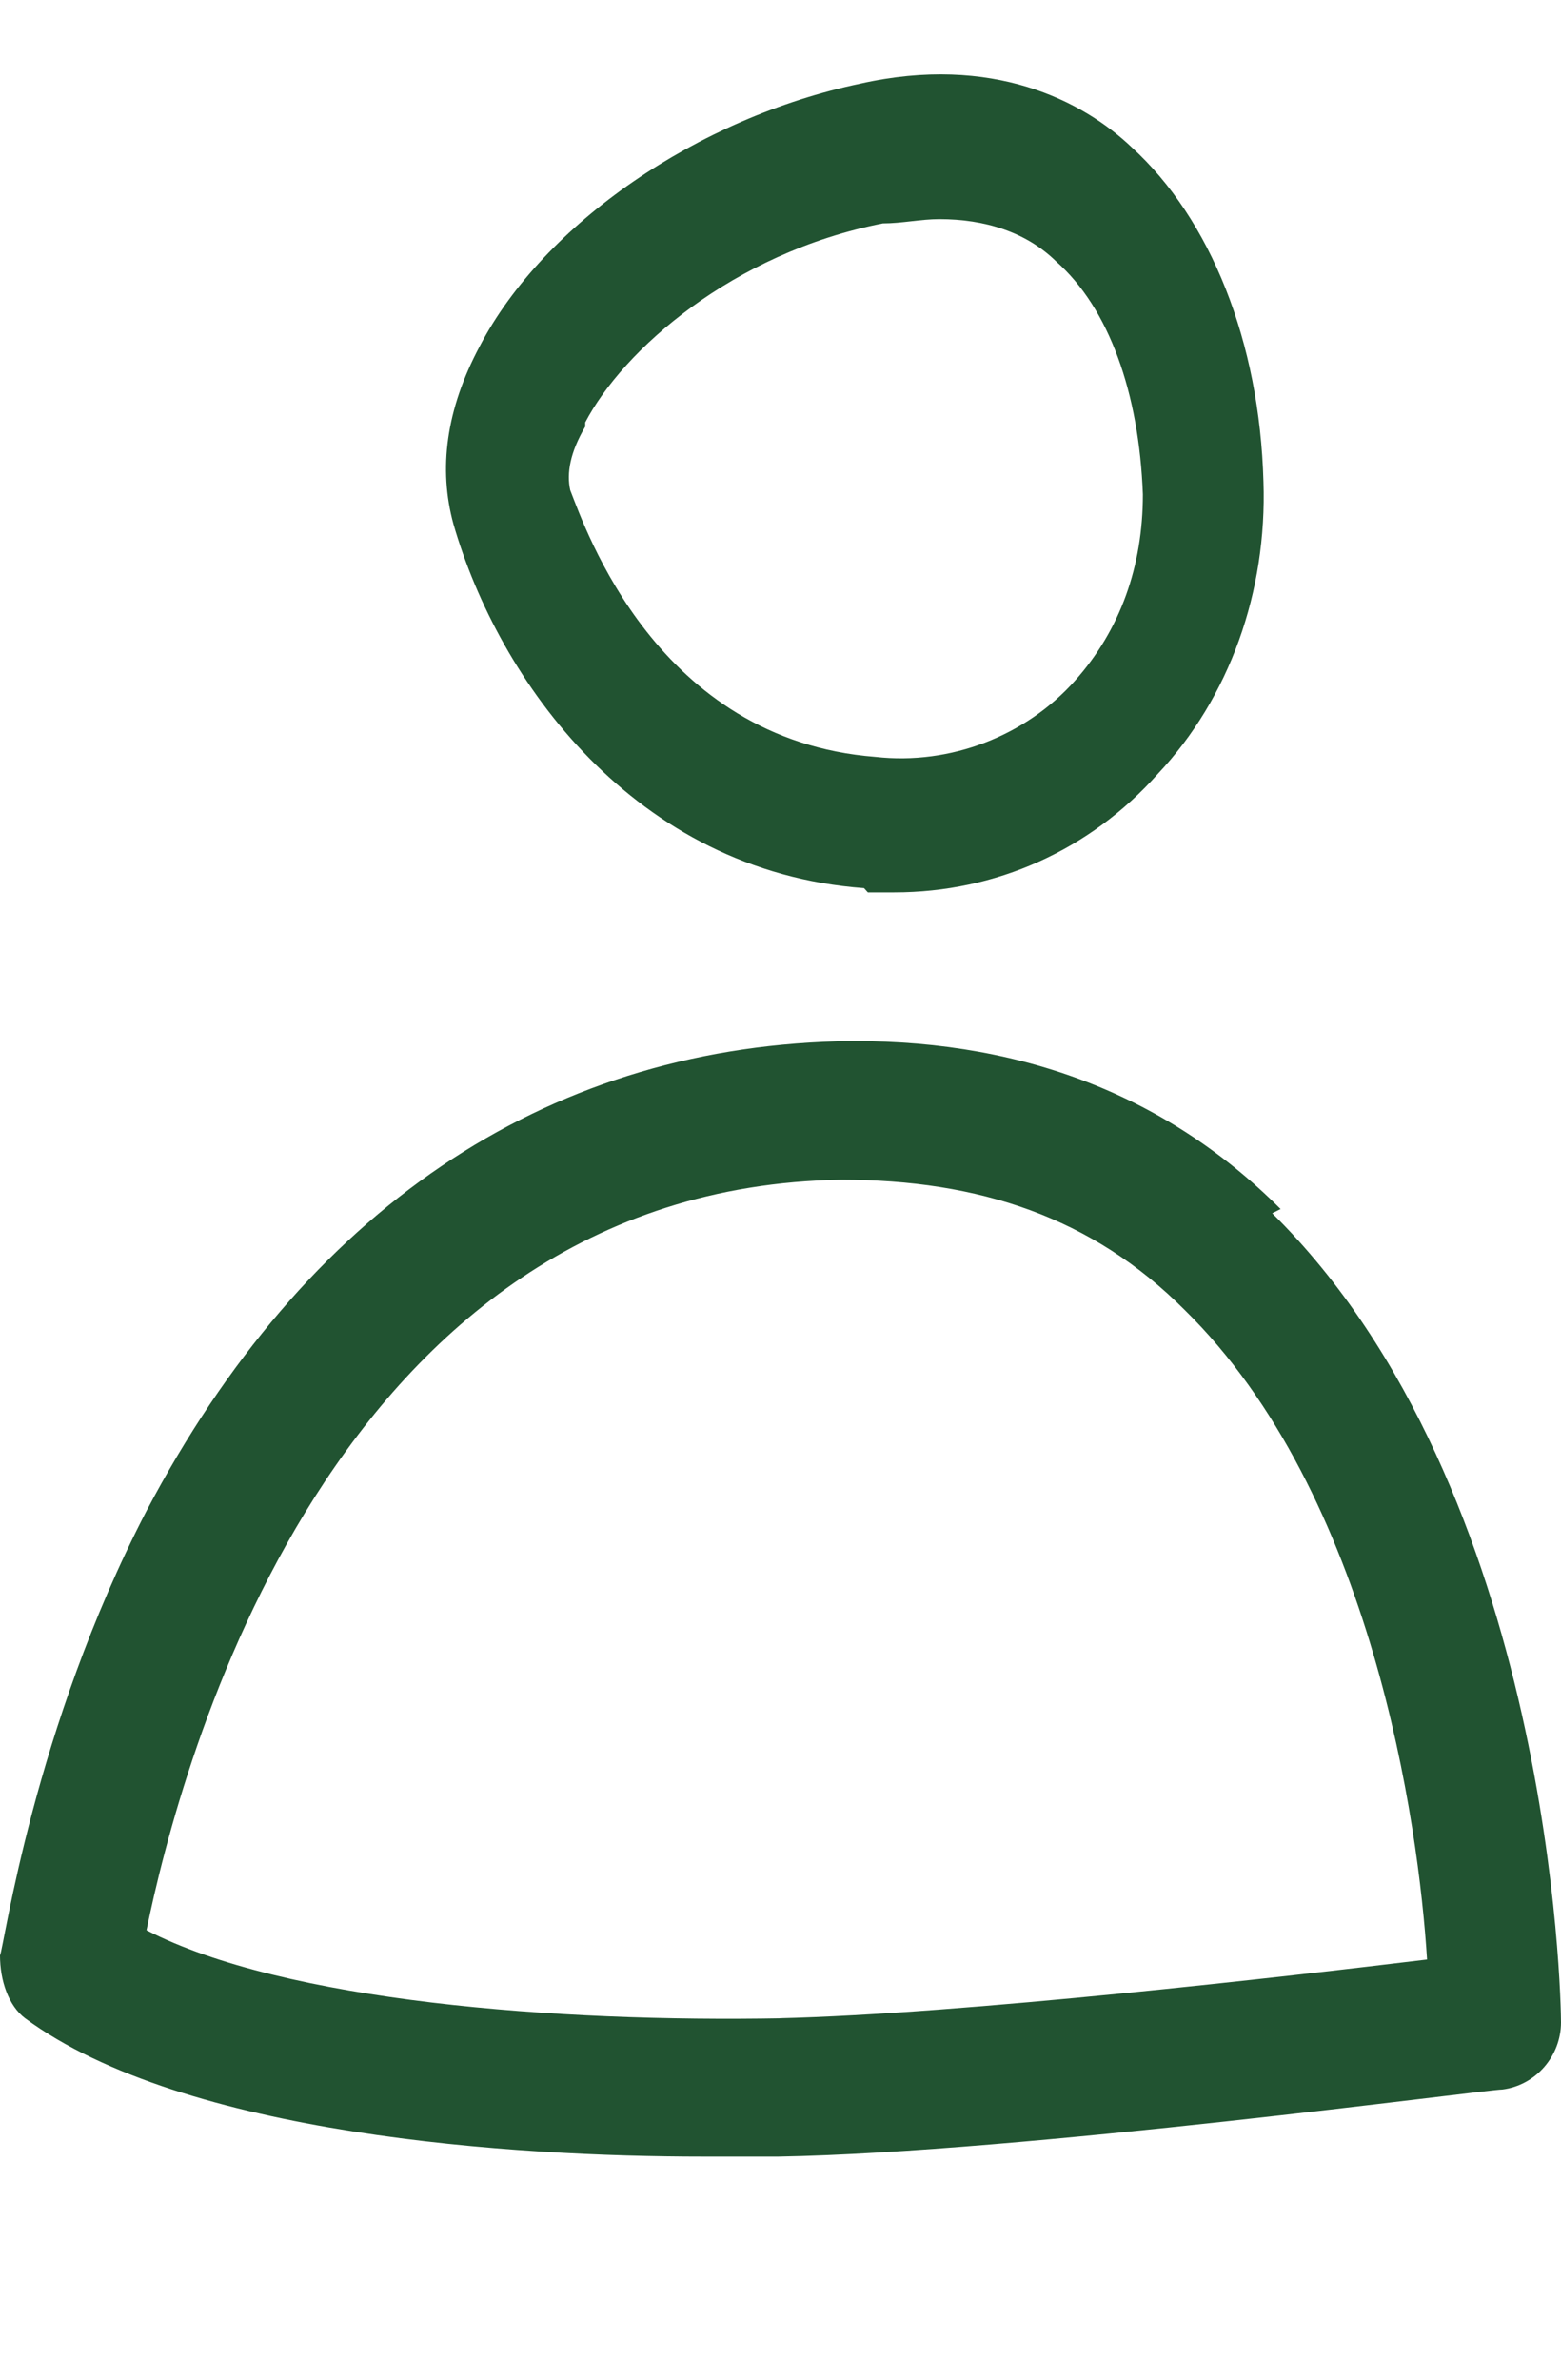
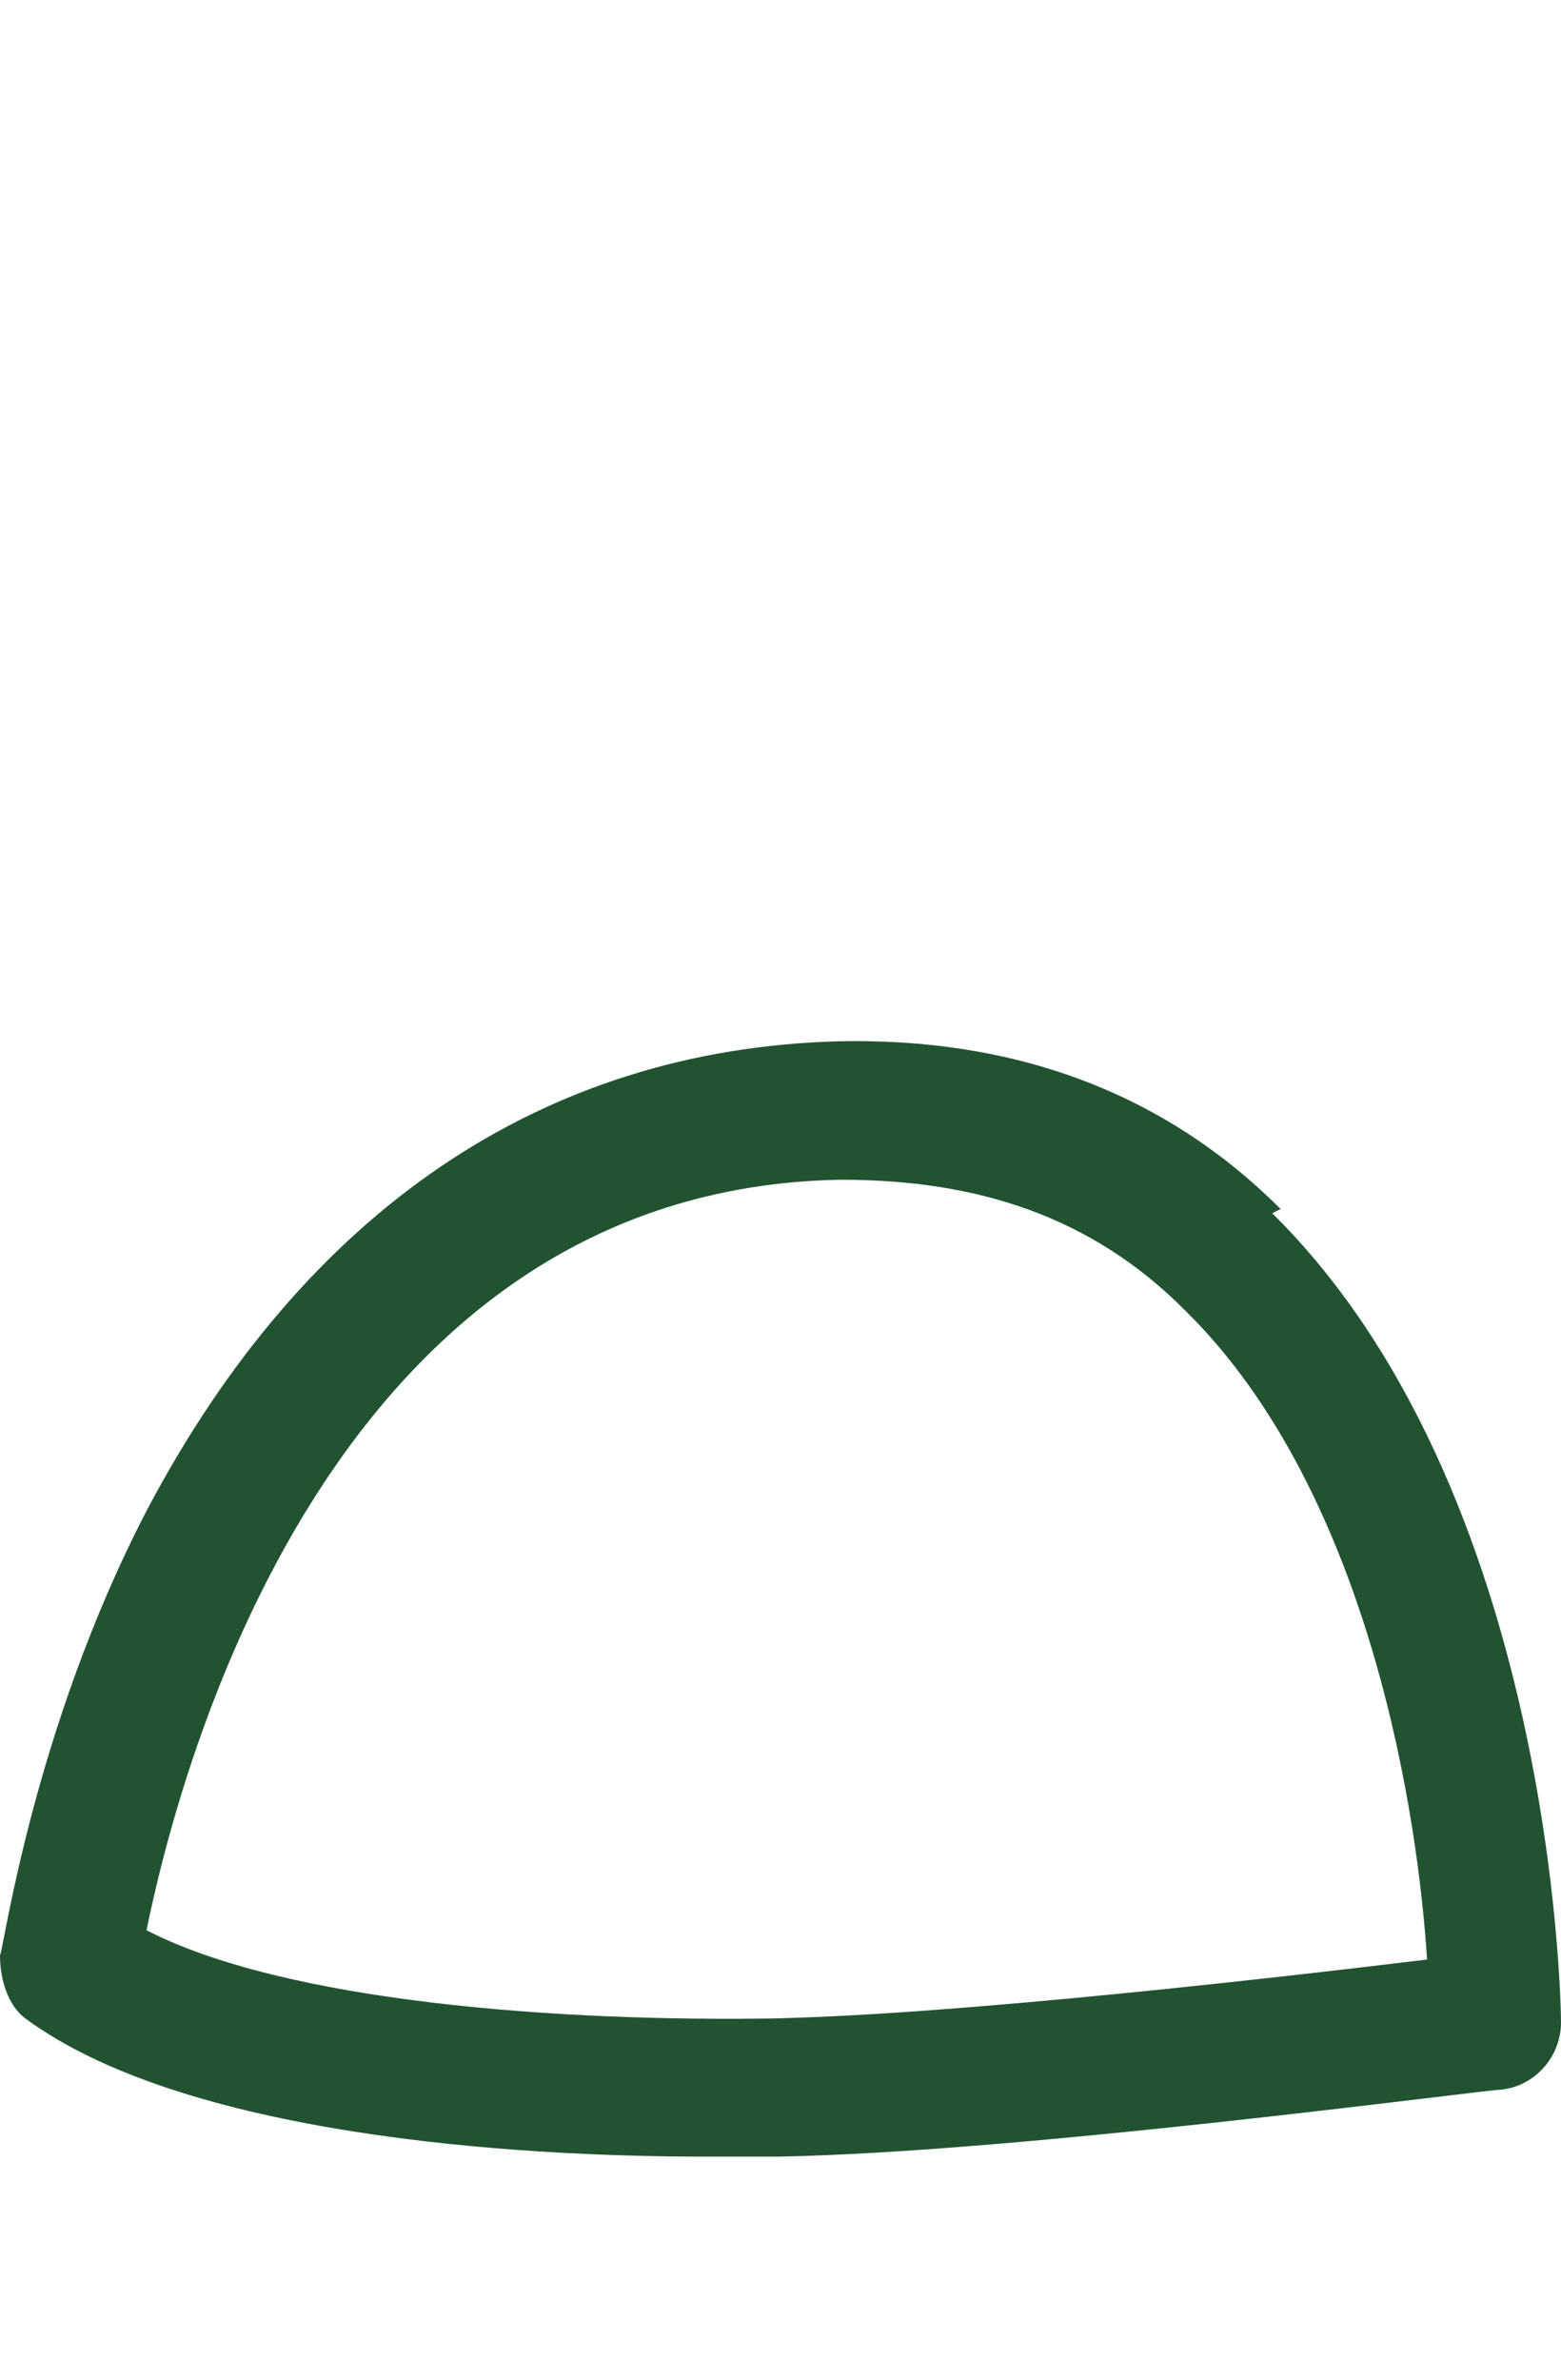
<svg xmlns="http://www.w3.org/2000/svg" width="21" height="32" viewBox="0 0 21 32" fill="none">
-   <path d="M11.675 12C11.827 12 11.928 12 12.03 12C13.398 12 14.665 11.431 15.577 10.406C16.54 9.381 17.047 7.958 16.997 6.477C16.946 4.598 16.287 2.947 15.223 1.979C14.564 1.353 13.347 0.727 11.573 1.125C9.394 1.581 7.316 3.004 6.454 4.655C5.998 5.509 5.897 6.306 6.1 7.047C6.708 9.153 8.532 11.715 11.624 11.943L11.675 12ZM7.873 5.68C8.38 4.712 9.85 3.403 11.877 3.004C12.131 3.004 12.384 2.947 12.638 2.947C13.246 2.947 13.803 3.118 14.209 3.516C14.918 4.143 15.324 5.282 15.375 6.648C15.375 7.616 15.071 8.47 14.462 9.153C13.803 9.893 12.79 10.292 11.776 10.178C8.836 9.95 7.874 7.103 7.671 6.591C7.62 6.363 7.671 6.079 7.873 5.737V5.68Z" fill="#215331" />
  <path d="M17.228 16.258C15.652 14.68 13.625 13.947 11.26 14.003C7.319 14.116 4.11 16.258 1.971 20.317C0.45 23.249 0.056 26.181 0 26.294C0 26.632 0.113 26.97 0.338 27.14C2.477 28.718 6.925 29 9.458 29C11.992 29 10.19 29 10.472 29C13.737 28.944 19.987 28.098 20.212 28.098C20.662 28.041 21 27.647 21 27.196C21 26.914 20.887 20.036 17.115 16.315L17.228 16.258ZM10.528 27.14C7.488 27.196 3.828 26.914 1.971 25.956C2.421 23.757 4.448 15.976 11.316 15.864C13.174 15.864 14.694 16.371 15.933 17.611C18.466 20.092 19.086 24.546 19.198 26.35C17.34 26.576 12.949 27.083 10.472 27.14H10.528Z" fill="#215331" />
</svg>